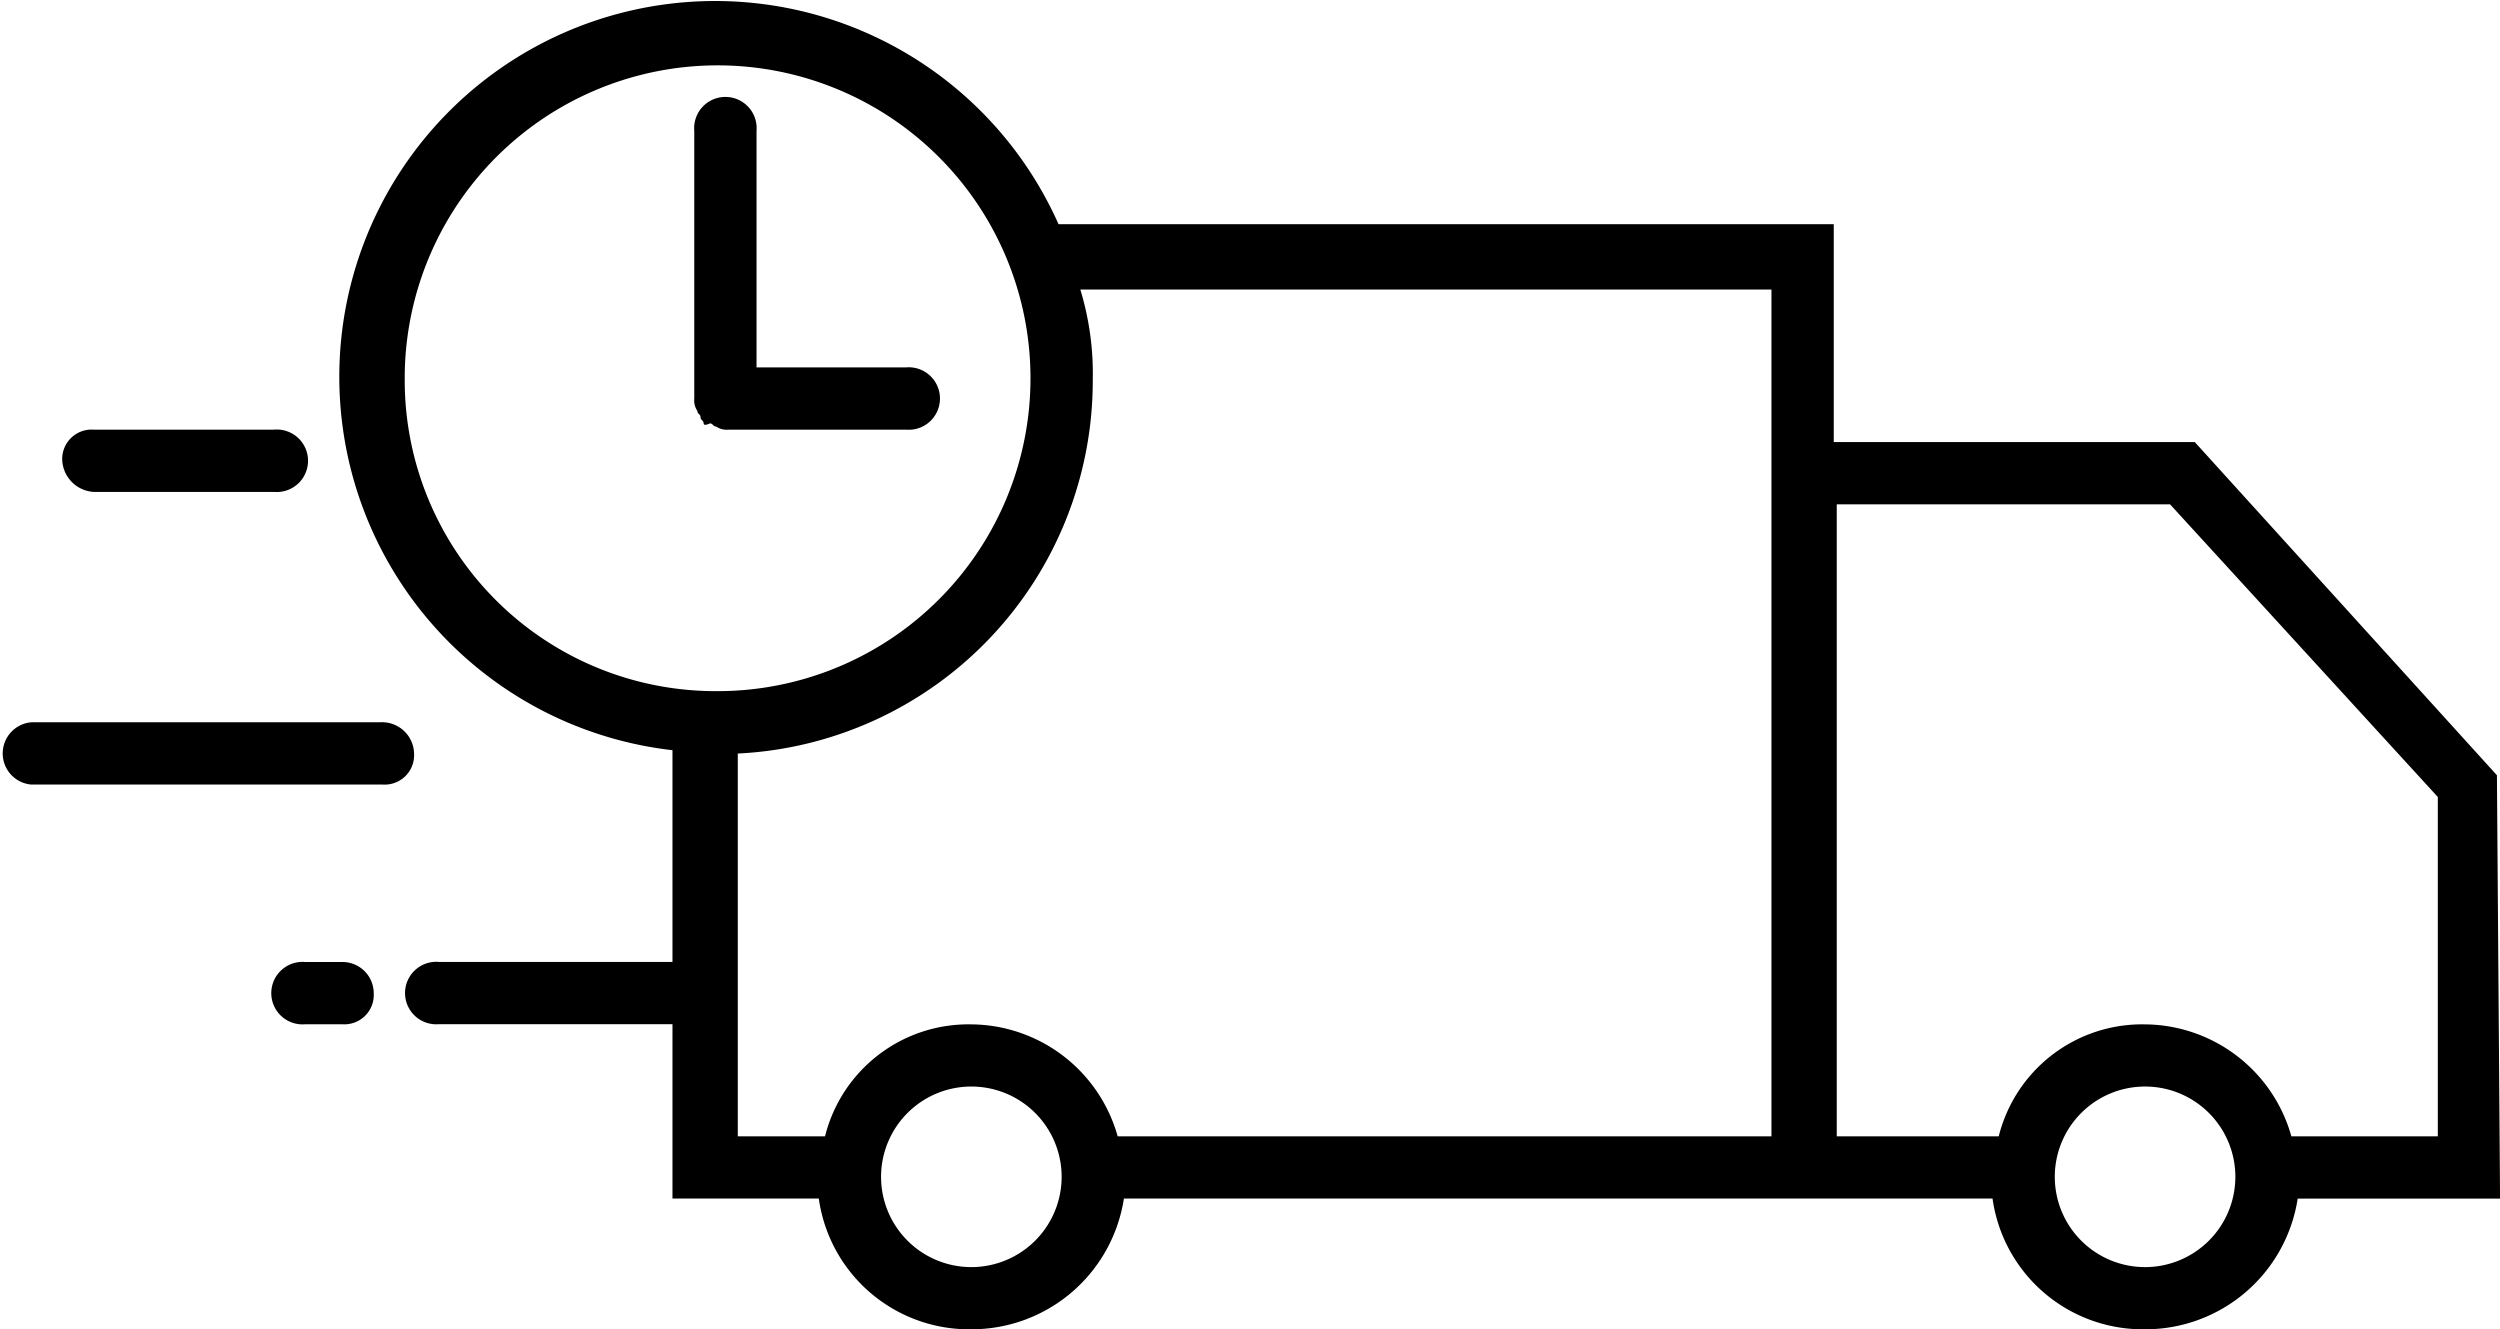
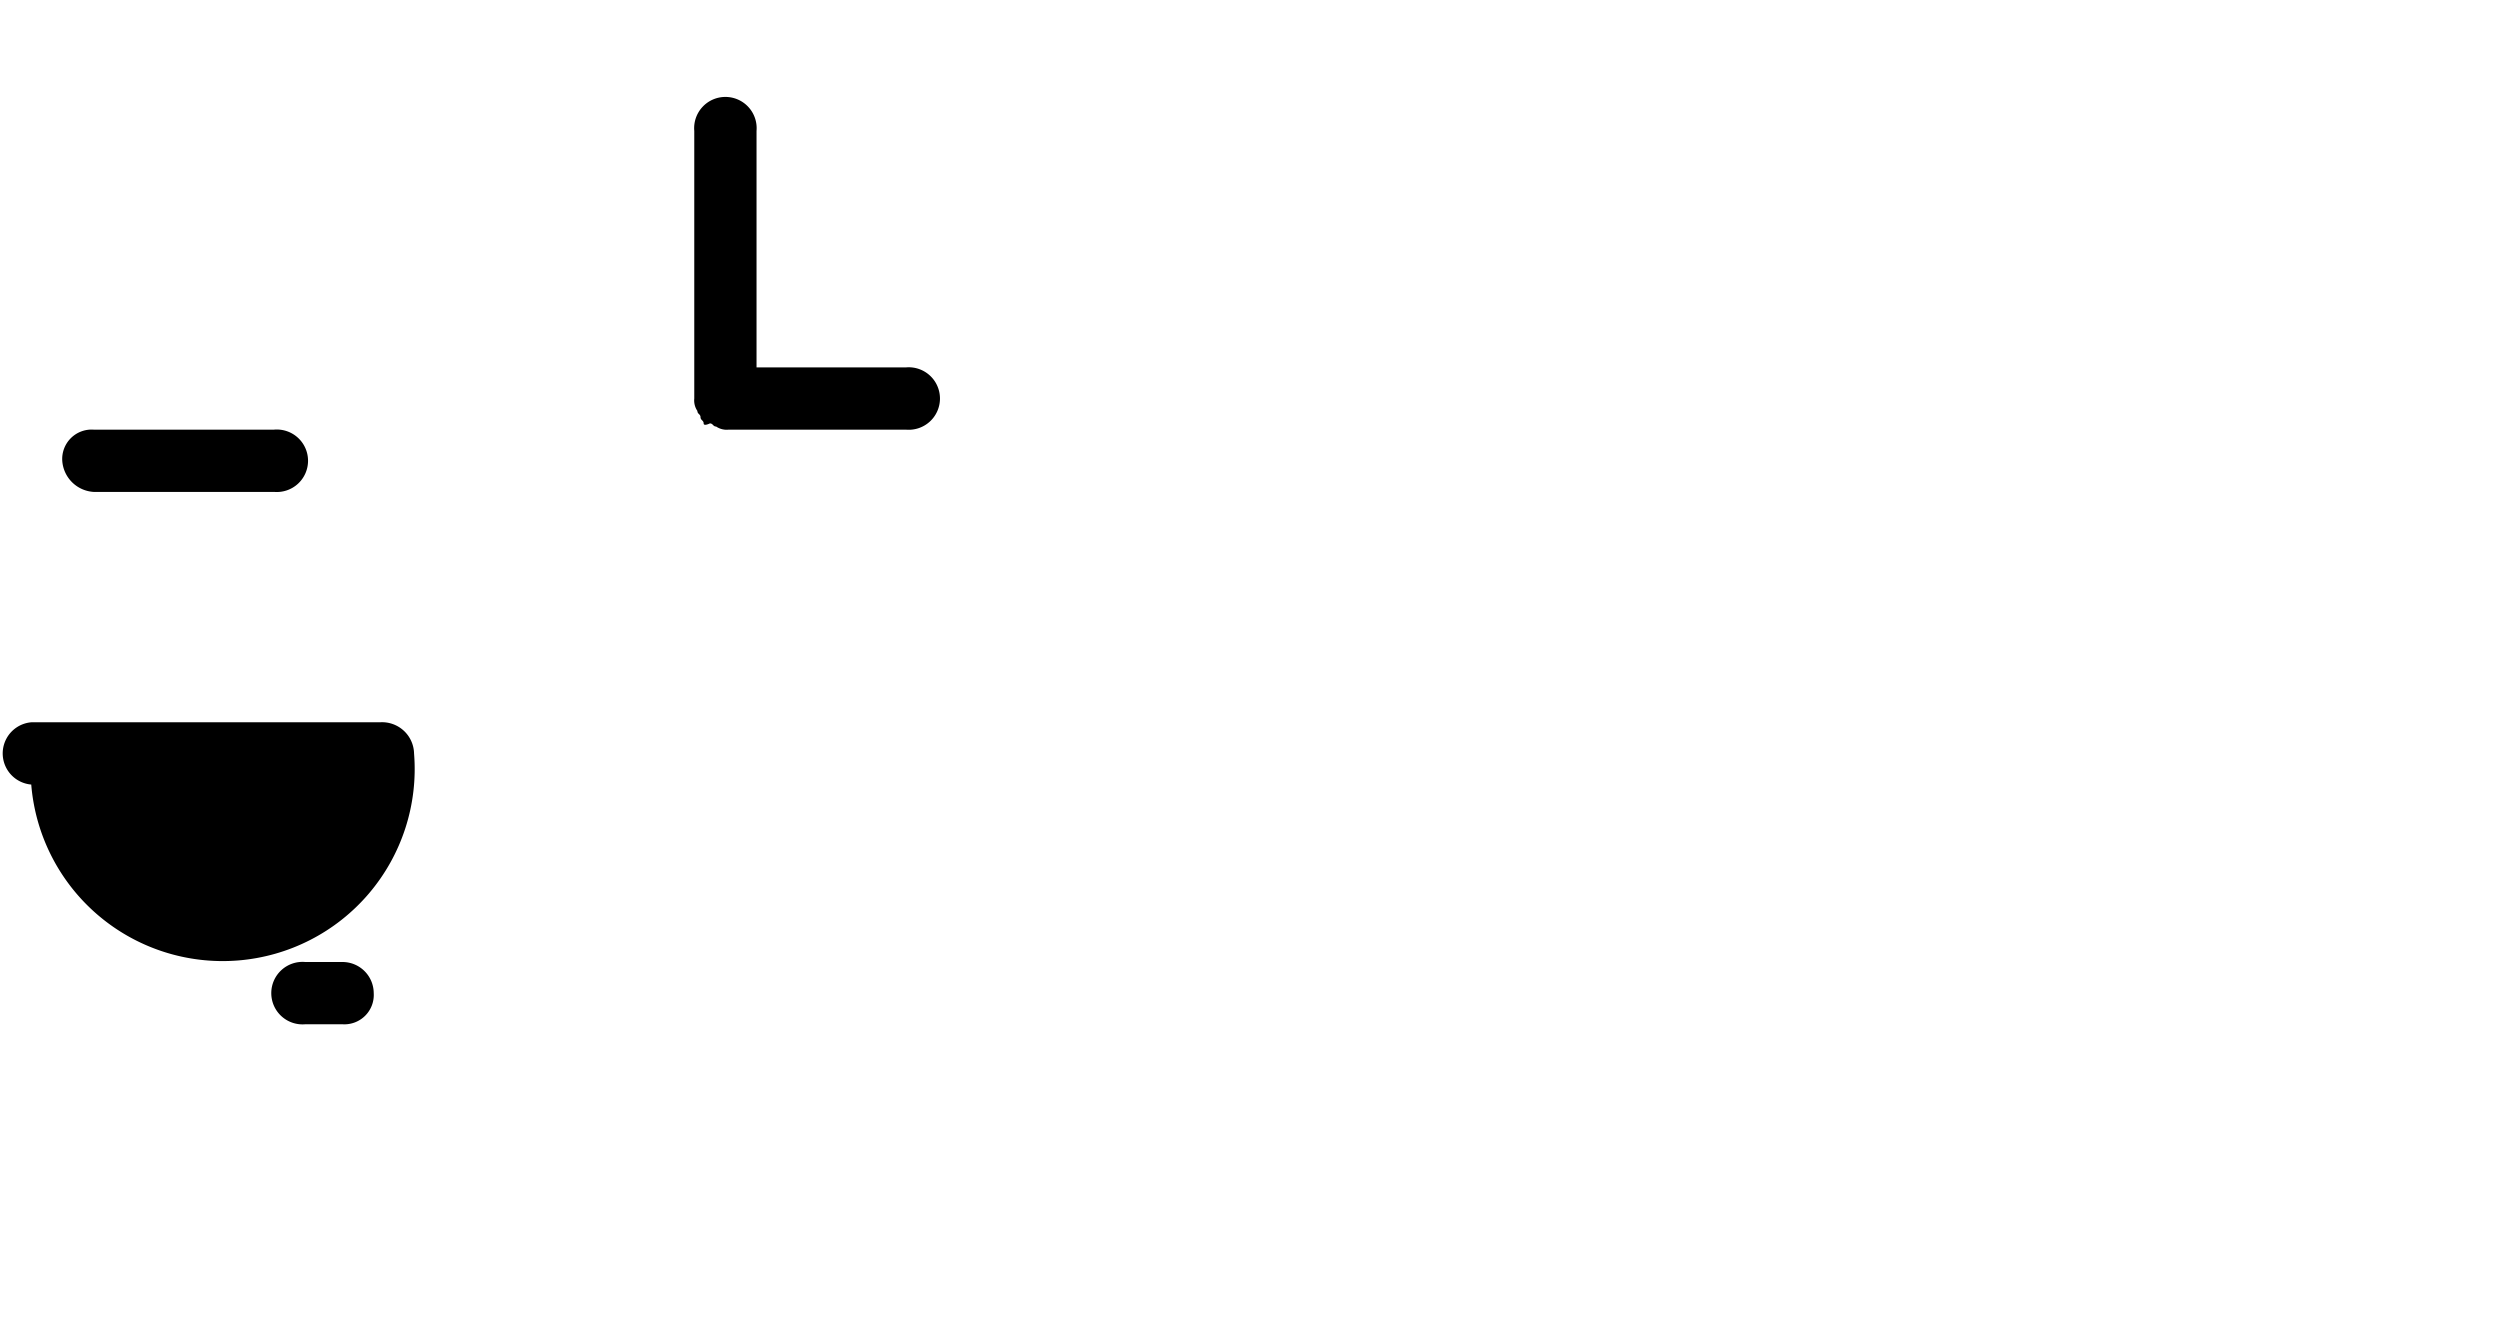
<svg xmlns="http://www.w3.org/2000/svg" width="96" height="51.048" viewBox="0 0 96 51.048">
  <g id="noun_Shipping_1541529" transform="translate(-9.9 -28.6)">
-     <path id="Path_11" data-name="Path 11" d="M24.485,51.8H11.1a1.2,1.2,0,0,0,0,2.391H24.6A1.129,1.129,0,0,0,25.8,53,1.229,1.229,0,0,0,24.485,51.8Z" transform="translate(0 4.536)" />
+     <path id="Path_11" data-name="Path 11" d="M24.485,51.8H11.1a1.2,1.2,0,0,0,0,2.391A1.129,1.129,0,0,0,25.8,53,1.229,1.229,0,0,0,24.485,51.8Z" transform="translate(0 4.536)" />
    <path id="Path_12" data-name="Path 12" d="M21.33,59.5H19.9a1.2,1.2,0,1,0,0,2.391H21.33a1.129,1.129,0,0,0,1.2-1.2A1.2,1.2,0,0,0,21.33,59.5Z" transform="translate(1.721 6.041)" />
-     <path id="Path_13" data-name="Path 13" d="M103.649,58.368l-11.6-12.792H78.185V37.208H48.416a14.431,14.431,0,1,0-14.824,20.2v8.13H24.626a1.2,1.2,0,1,0,0,2.391h8.966v6.695h5.619a5.83,5.83,0,0,0,5.858,5.021,5.92,5.92,0,0,0,5.858-5.021H84.282a5.83,5.83,0,0,0,5.858,5.021A5.92,5.92,0,0,0,96,74.627h7.771l-.12-16.259Zm-80.339-15.3A12.015,12.015,0,1,1,35.266,55.14,11.94,11.94,0,0,1,23.311,43.066ZM45.069,77.257a3.467,3.467,0,1,1,3.467-3.467A3.469,3.469,0,0,1,45.069,77.257Zm30.725-5.021H50.688a5.882,5.882,0,0,0-5.619-4.3,5.675,5.675,0,0,0-5.619,4.3H36.1v-14.7A14.33,14.33,0,0,0,49.731,43.185a11.054,11.054,0,0,0-.478-3.467h26.54V72.236ZM90.14,77.257a3.467,3.467,0,1,1,3.467-3.467A3.469,3.469,0,0,1,90.14,77.257Zm11.118-5.021h-5.5a5.882,5.882,0,0,0-5.619-4.3,5.675,5.675,0,0,0-5.619,4.3H78.3V47.967H91.1l10.281,11.238V72.236Z" transform="translate(2.131)" />
    <path id="Path_14" data-name="Path 14" d="M13.1,44.791h6.934a1.2,1.2,0,1,0,0-2.391H13.1a1.129,1.129,0,0,0-1.2,1.2A1.286,1.286,0,0,0,13.1,44.791Z" transform="translate(0.391 2.698)" />
    <path id="Path_15" data-name="Path 15" d="M32.8,44.233c.12,0,.12.12.239.12a.719.719,0,0,0,.478.12h6.814a1.2,1.2,0,1,0,0-2.391H34.591V33A1.2,1.2,0,1,0,32.2,33V43.277a.719.719,0,0,0,.12.478c0,.12.12.12.12.239s.12.12.12.239S32.8,44.233,32.8,44.233Z" transform="translate(4.36 0.626)" />
  </g>
</svg>